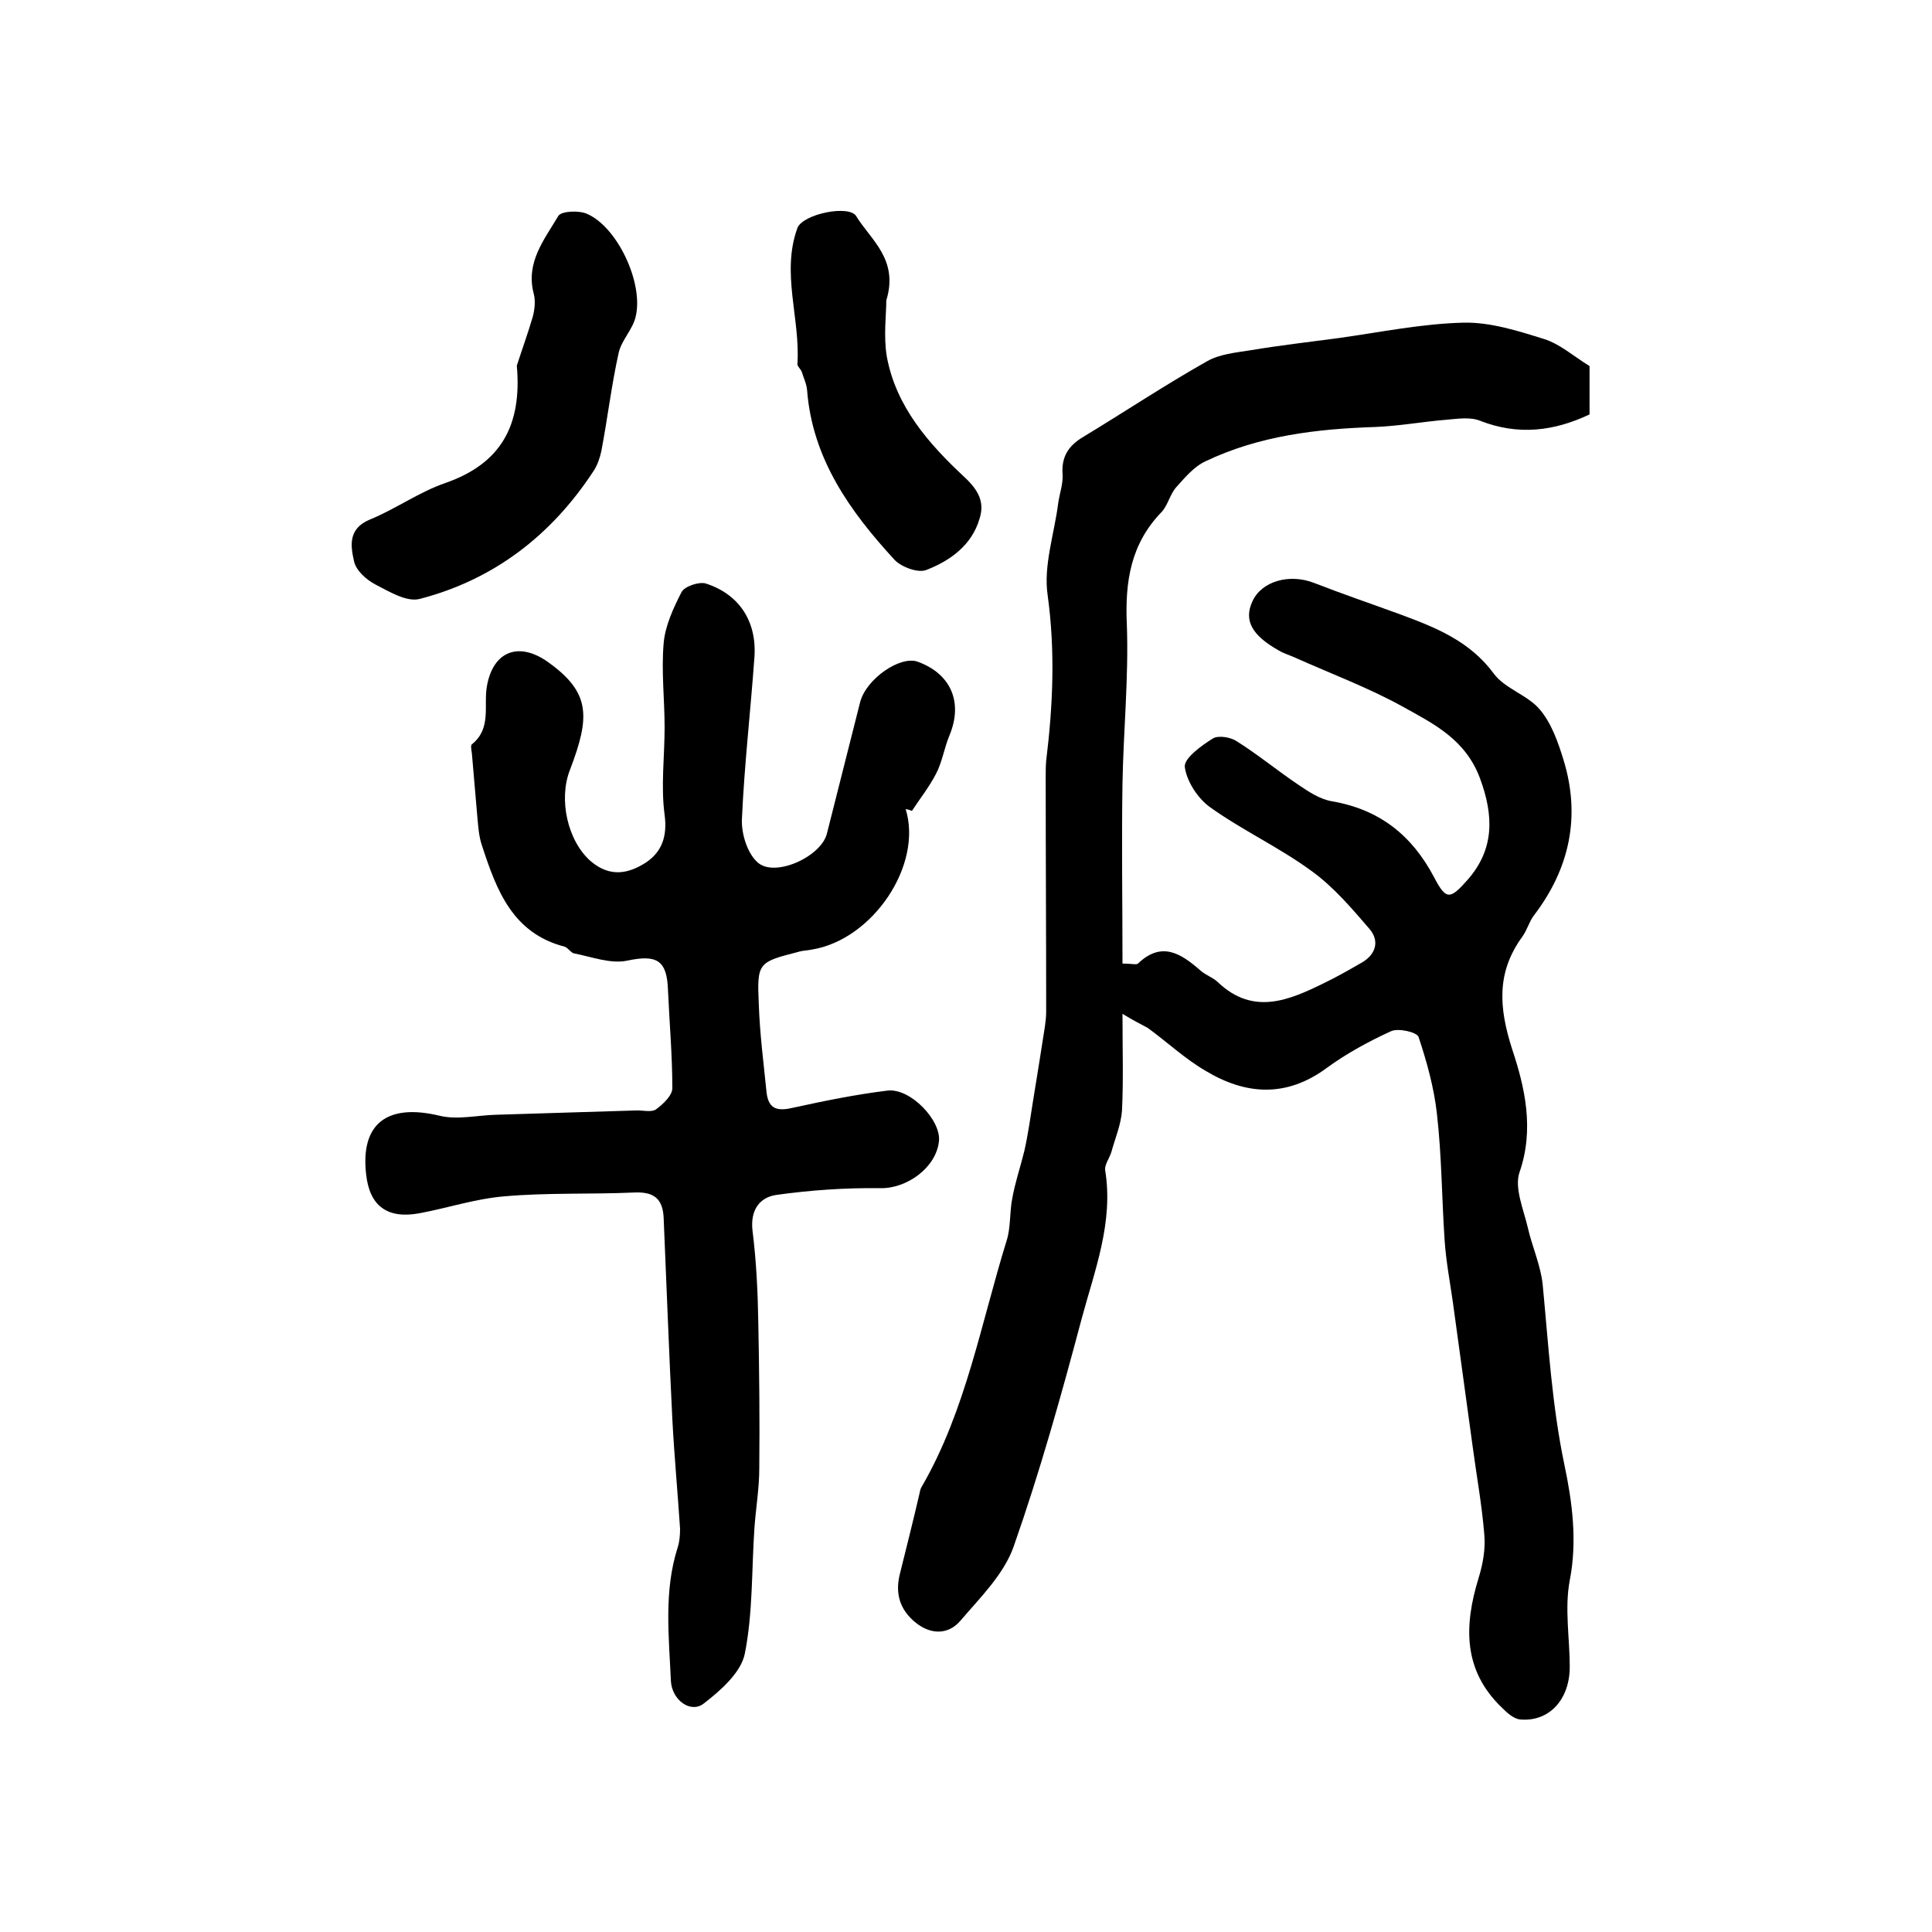
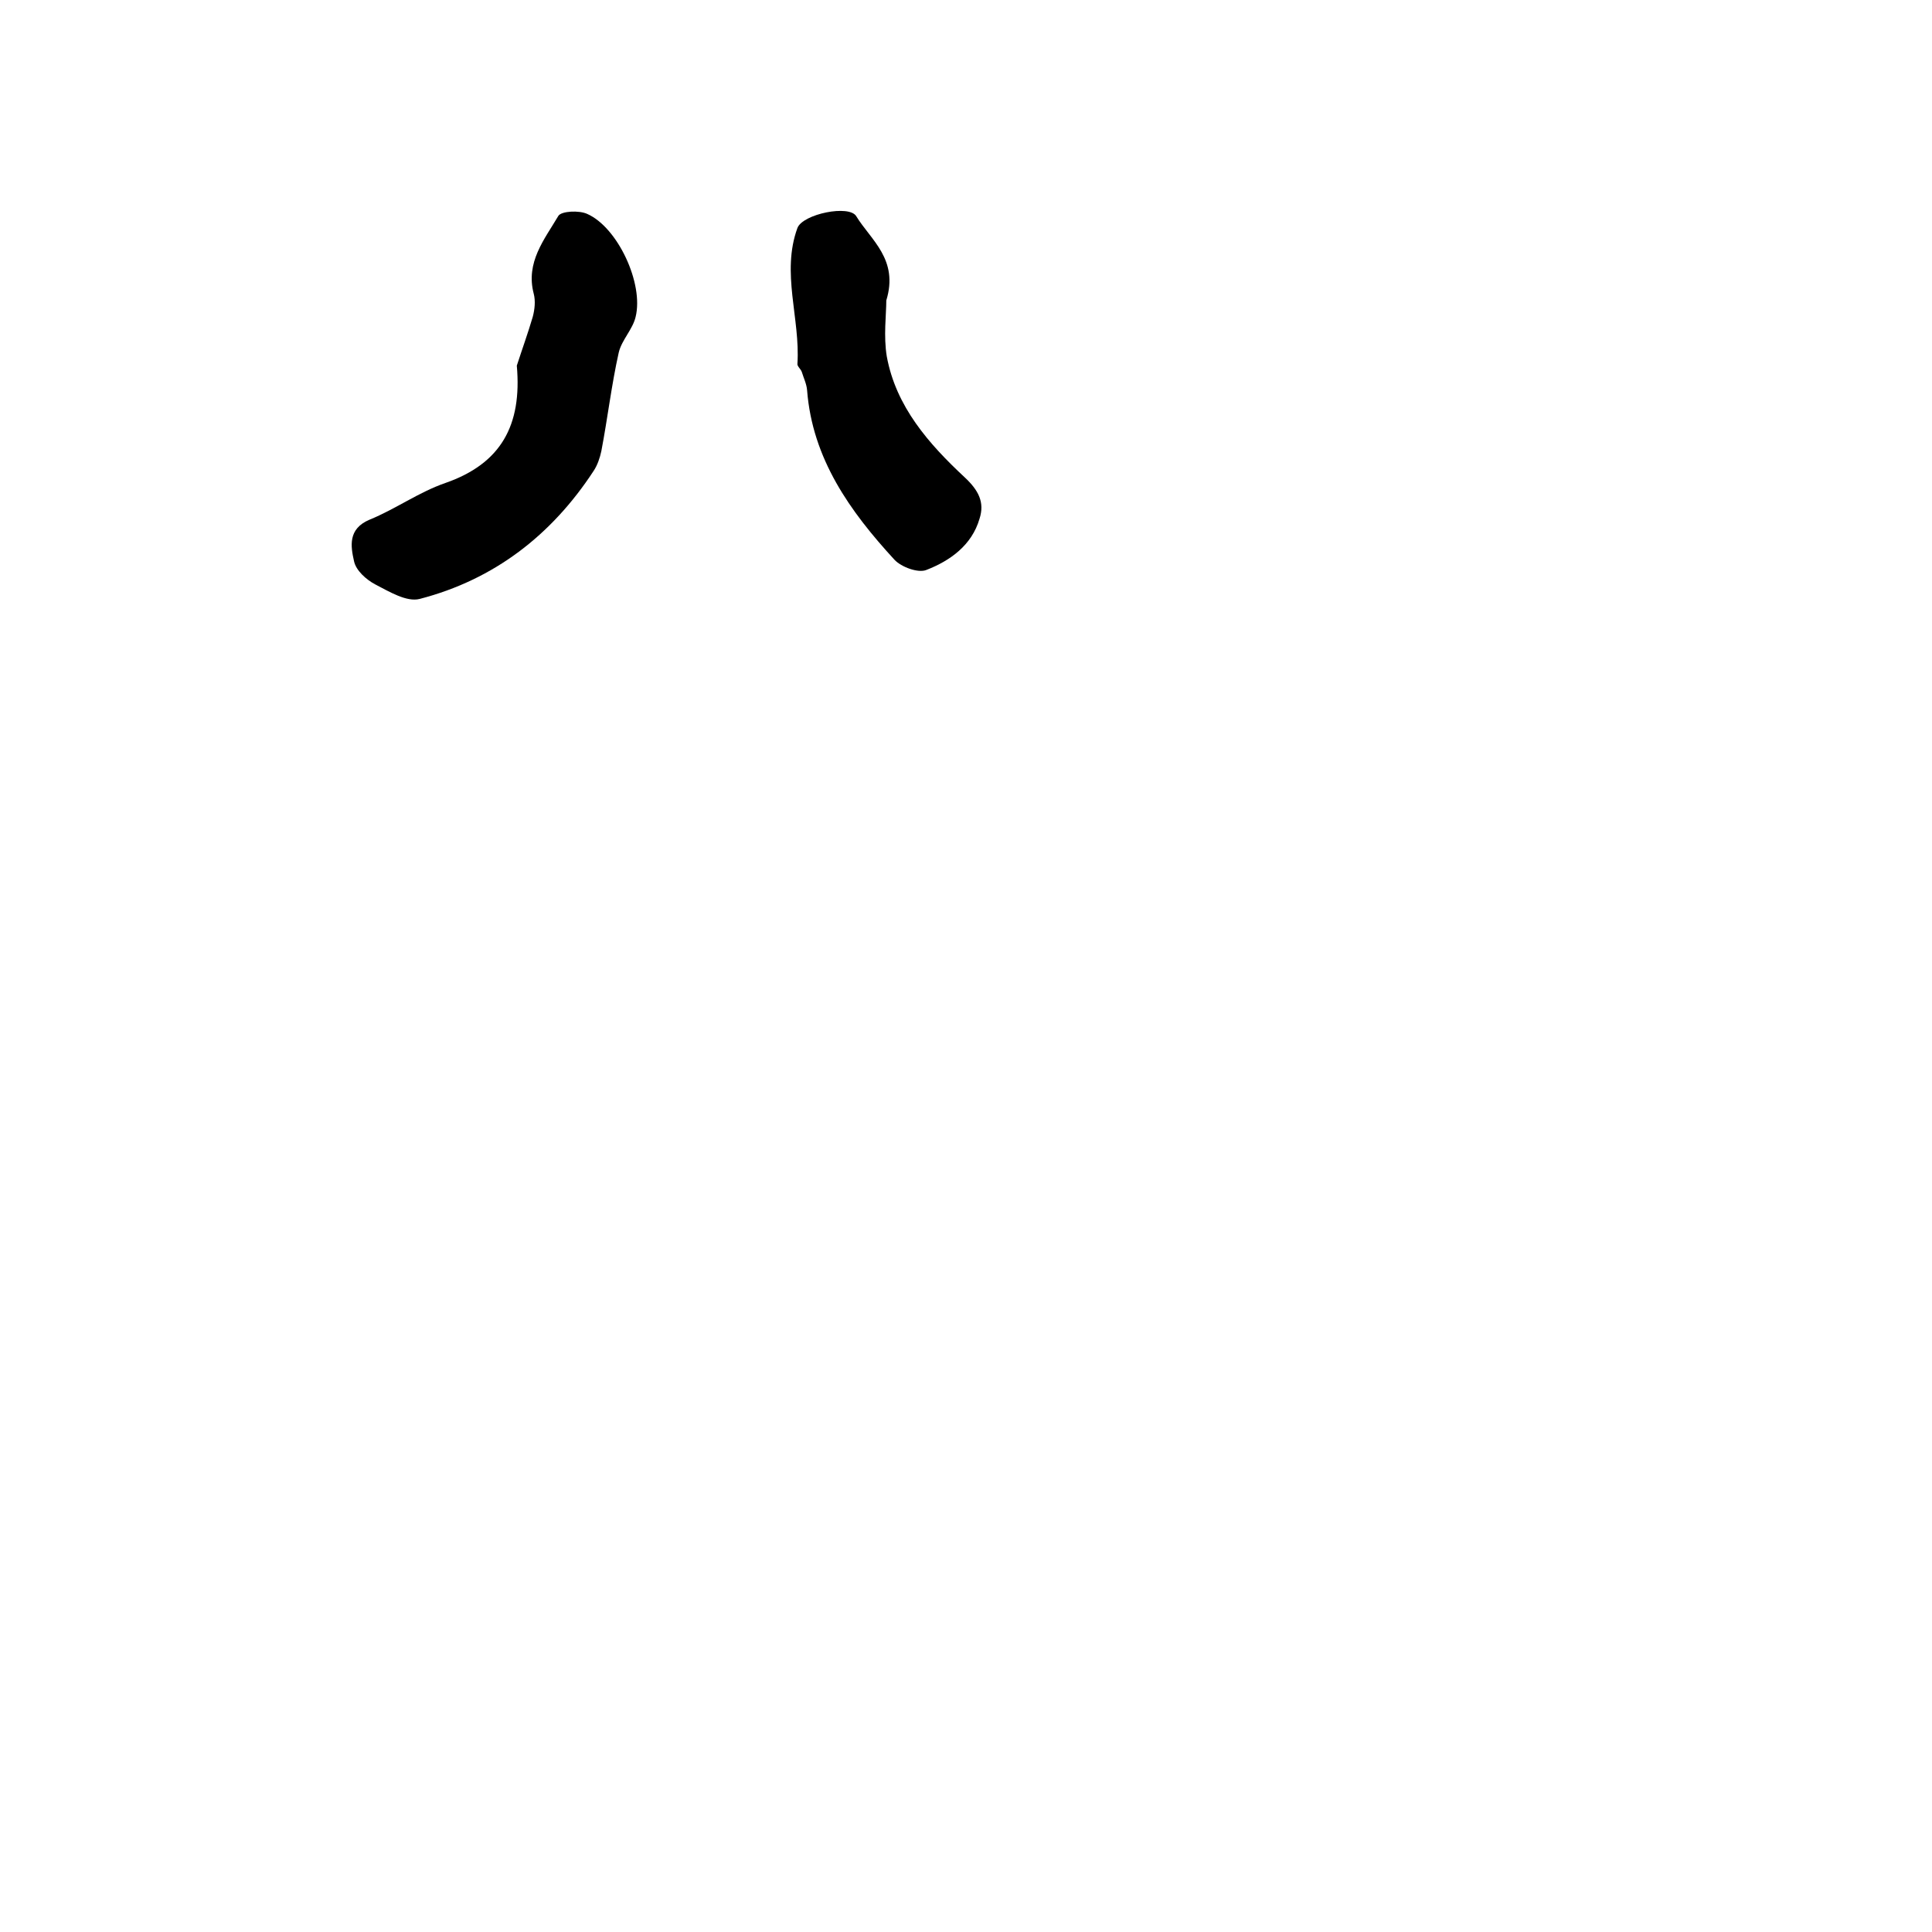
<svg xmlns="http://www.w3.org/2000/svg" version="1.1" id="图层_1" x="0px" y="0px" viewBox="0 0 400 400" style="enable-background:new 0 0 400 400;" xml:space="preserve">
  <style type="text/css">
	.st0{fill:#FFFFFF;}
</style>
  <g>
-     <path d="M232.4,209.9c0,7.5,0.2,13.8-0.1,20c-0.2,2.9-1.4,5.7-2.2,8.6c-0.4,1.3-1.4,2.6-1.3,3.7c1.8,10.9-2.2,20.9-4.9,31   c-4.2,15.8-8.6,31.5-14,46.9c-2,5.8-7,10.7-11.1,15.5c-2.5,2.9-6.2,2.9-9.4,0.2c-3.1-2.6-4.1-5.9-3.1-9.9   c1.4-5.6,2.8-11.2,4.1-16.8c0.1-0.5,0.2-1,0.5-1.4c9.1-15.8,12.2-33.7,17.5-50.8c0.9-2.8,0.6-6,1.2-8.9c0.6-3.3,1.7-6.5,2.5-9.8   c0.4-1.8,0.7-3.5,1-5.3c0.9-5.9,1.9-11.7,2.8-17.6c0.3-2,0.7-3.9,0.7-5.9c0-16.1-0.1-32.3-0.1-48.4c0-1.2,0-2.3,0.1-3.5   c1.4-11.4,1.9-22.7,0.3-34.3c-0.9-6.1,1.4-12.7,2.2-19.1c0.3-2,1-3.9,0.9-5.8c-0.3-3.7,1.2-6,4.2-7.8c8.6-5.2,17-10.8,25.7-15.7   c2.6-1.5,6-1.8,9.1-2.3c6-1,12.1-1.7,18.1-2.5c8.6-1.2,17.3-3,26-3.2c5.5-0.1,11.2,1.7,16.6,3.4c3.2,1,5.9,3.4,9.4,5.6   c0,2.8,0,6.4,0,10c-7.4,3.5-14.8,4.4-22.7,1.3c-2-0.8-4.6-0.4-6.9-0.2c-4.9,0.4-9.8,1.3-14.7,1.5c-12.2,0.4-24.1,1.8-35.2,7.1   c-2.4,1.1-4.3,3.4-6.1,5.4c-1.3,1.5-1.7,3.7-3,5.1c-6.4,6.6-7.6,14.4-7.2,23.3c0.4,10.9-0.7,21.9-0.9,32.8c-0.2,12.4,0,24.8,0,37.4   c2,0,2.9,0.3,3.2,0c4.9-4.7,8.9-2.1,12.9,1.4c1.1,1,2.7,1.5,3.7,2.5c7.3,6.9,14.7,3.7,22,0.1c2.7-1.3,5.3-2.8,7.9-4.3   c2.8-1.7,3.5-4.4,1.5-6.8c-3.7-4.3-7.5-8.8-12.1-12.1c-6.7-4.9-14.3-8.4-21-13.2c-2.5-1.8-4.8-5.3-5.2-8.3   c-0.2-1.8,3.4-4.4,5.8-5.9c1.1-0.7,3.7-0.3,5,0.6c4.3,2.7,8.3,6,12.6,8.9c2.2,1.5,4.6,3.1,7.1,3.5c9.8,1.7,16.5,7,21.1,15.7   c2.5,4.8,3.3,4.7,7,0.5c5.5-6.3,5.4-13.2,2.5-21c-3-8-9.5-11.2-15.8-14.7c-7.2-4-15-6.9-22.6-10.3c-1.1-0.5-2.2-0.8-3.2-1.4   c-5.7-3.2-7.3-6.3-5.5-10.2c1.9-4.2,7.7-5.8,12.8-3.8c5.9,2.3,11.8,4.3,17.8,6.5c7.3,2.7,14.4,5.5,19.4,12.3c2.3,3.1,7,4.4,9.5,7.4   c2.4,2.8,3.8,6.8,4.9,10.4c3.6,11.7,1.3,22.5-6.1,32.2c-1,1.3-1.4,3-2.4,4.4c-5.4,7.4-4.9,14.7-2.1,23.4c2.6,7.8,4.6,16.5,1.5,25.4   c-1.1,3.2,0.8,7.6,1.7,11.4c0.9,4,2.7,7.9,3.1,11.9c1.2,12.5,1.9,24.9,4.5,37.3c1.6,7.6,2.7,15.7,1.1,23.9c-1.1,5.8,0,12,0,17.9   c0,6.7-4.2,11.4-10.2,10.9c-1.4-0.1-2.8-1.4-3.9-2.5c-8-7.7-7.8-16.9-4.8-26.7c0.9-2.9,1.5-6.1,1.2-9.2c-0.5-6.1-1.6-12.1-2.4-18.1   c-1.4-10-2.7-19.9-4.1-29.9c-0.6-4.2-1.4-8.4-1.7-12.7c-0.6-8.8-0.6-17.6-1.6-26.3c-0.6-5.4-2.1-10.8-3.8-15.9   c-0.3-1-4.2-1.9-5.7-1.2c-4.6,2.1-9.2,4.6-13.3,7.6c-8.4,6.2-16.8,5.6-25.1,0.6c-4.3-2.5-8-6-12-8.9   C235.9,211.9,234.7,211.3,232.4,209.9z" />
-     <path d="M187.5,167.5c3.6,11.5-6.7,27-19.4,29.1c-1,0.2-2,0.2-2.9,0.5c-8.2,2.1-8.5,2.2-8.1,10.8c0.2,6.1,1,12.2,1.6,18.2   c0.4,3.7,2.4,4,5.7,3.2c6.4-1.4,12.8-2.7,19.3-3.5c4.8-0.6,11.2,6.2,10.7,10.5c-0.6,5.5-6.7,9.8-12.1,9.7   c-7.2-0.1-14.5,0.4-21.6,1.4c-3.4,0.5-5.4,3.1-4.9,7.4c0.8,6.4,1.1,12.8,1.2,19.2c0.2,10,0.3,20,0.2,30c0,4.1-0.7,8.2-1,12.3   c-0.6,8.7-0.3,17.6-2,26.1c-0.8,3.9-5,7.6-8.5,10.3c-2.7,2.1-6.6-0.7-6.8-4.7c-0.4-9.2-1.5-18.5,1.4-27.6c0.4-1.2,0.5-2.6,0.5-3.9   c-0.5-7.6-1.2-15.1-1.6-22.7c-0.7-13.9-1.2-27.8-1.8-41.7c-0.2-4.1-2.2-5.4-6.2-5.2c-9,0.4-18,0-26.9,0.8   c-5.9,0.5-11.6,2.4-17.5,3.5c-6.6,1.2-10.3-1.5-11-8.1c-1.2-10.5,4.4-14.7,15.2-12.1c3.7,0.9,7.8-0.1,11.7-0.2   c9.7-0.3,19.5-0.6,29.2-0.9c1.3,0,3,0.4,3.9-0.2c1.5-1.1,3.4-2.9,3.4-4.4c0-6.8-0.6-13.5-0.9-20.3c-0.2-6.3-2.4-7.4-8.5-6.1   c-3.4,0.7-7.3-0.8-10.9-1.5c-0.7-0.1-1.3-1.2-2-1.4c-10.8-2.8-14.1-11.7-17.1-20.9c-0.7-2-0.8-4.2-1-6.3c-0.4-4.3-0.7-8.5-1.1-12.8   c-0.1-0.7-0.3-1.7,0-1.9c4.1-3.3,2.4-7.9,3.1-12c1.3-7.4,6.7-9.3,12.7-5c8.8,6.3,8.7,11.3,4.5,22.3c-2.4,6.1-0.5,14.7,4.3,18.9   c4,3.4,7.8,2.6,11.4,0.3c3.3-2.2,4.5-5.4,3.9-9.9c-0.8-5.9,0-12.1,0-18.1c0-5.8-0.7-11.6-0.2-17.4c0.3-3.6,2-7.3,3.7-10.6   c0.6-1.2,3.6-2.2,5-1.8c6.9,2.2,10.6,7.8,10.1,15.2c-0.8,11.2-2.1,22.4-2.6,33.7c-0.1,2.9,1.1,6.9,3.2,8.8   c3.5,3.3,13.2-1.1,14.4-5.9c2.3-9.1,4.6-18.2,6.9-27.3c1.3-4.8,8.3-9.6,11.9-8.3c6.9,2.5,9.4,8.4,6.6,15.2c-1.1,2.6-1.5,5.5-2.8,8   c-1.4,2.7-3.3,5.1-5,7.7C188.4,167.7,188,167.6,187.5,167.5z" />
    <path d="M107,75.7c1.1-3.4,2.3-6.7,3.3-10.1c0.4-1.5,0.6-3.3,0.2-4.8c-1.7-6.5,2.2-11.2,5.1-16.1c0.6-1,4.3-1.2,6-0.4   c6.3,2.8,11.7,14.4,10,21.3c-0.6,2.6-2.9,4.8-3.5,7.4c-1.5,6.7-2.3,13.6-3.6,20.4c-0.3,1.4-0.8,2.9-1.6,4.1   c-8.7,13.3-20.6,22.5-36,26.5c-2.7,0.7-6.3-1.5-9.2-3c-1.9-1-4-2.9-4.4-4.8c-0.7-3.1-1.3-6.7,3.2-8.6c5.4-2.2,10.2-5.7,15.7-7.6   C103.7,96,108.1,88.1,107,75.7z" />
    <path d="M183.5,62.2c0,2.9-0.6,7.4,0.1,11.6c1.9,10.4,8.7,18.1,16.1,25c2.9,2.7,4.2,5.2,3.1,8.6c-1.6,5.5-6.1,8.7-11,10.6   c-1.7,0.7-5.2-0.6-6.6-2.1c-9.2-10-17-20.9-18.1-35.1c-0.1-1.3-0.7-2.5-1.1-3.8c-0.2-0.6-1-1.2-0.9-1.7c0.6-9.4-3.4-18.8,0-28.1   c1.1-2.9,10.8-4.9,12.2-2.4C180.3,49.7,186.1,53.7,183.5,62.2z" />
  </g>
</svg>